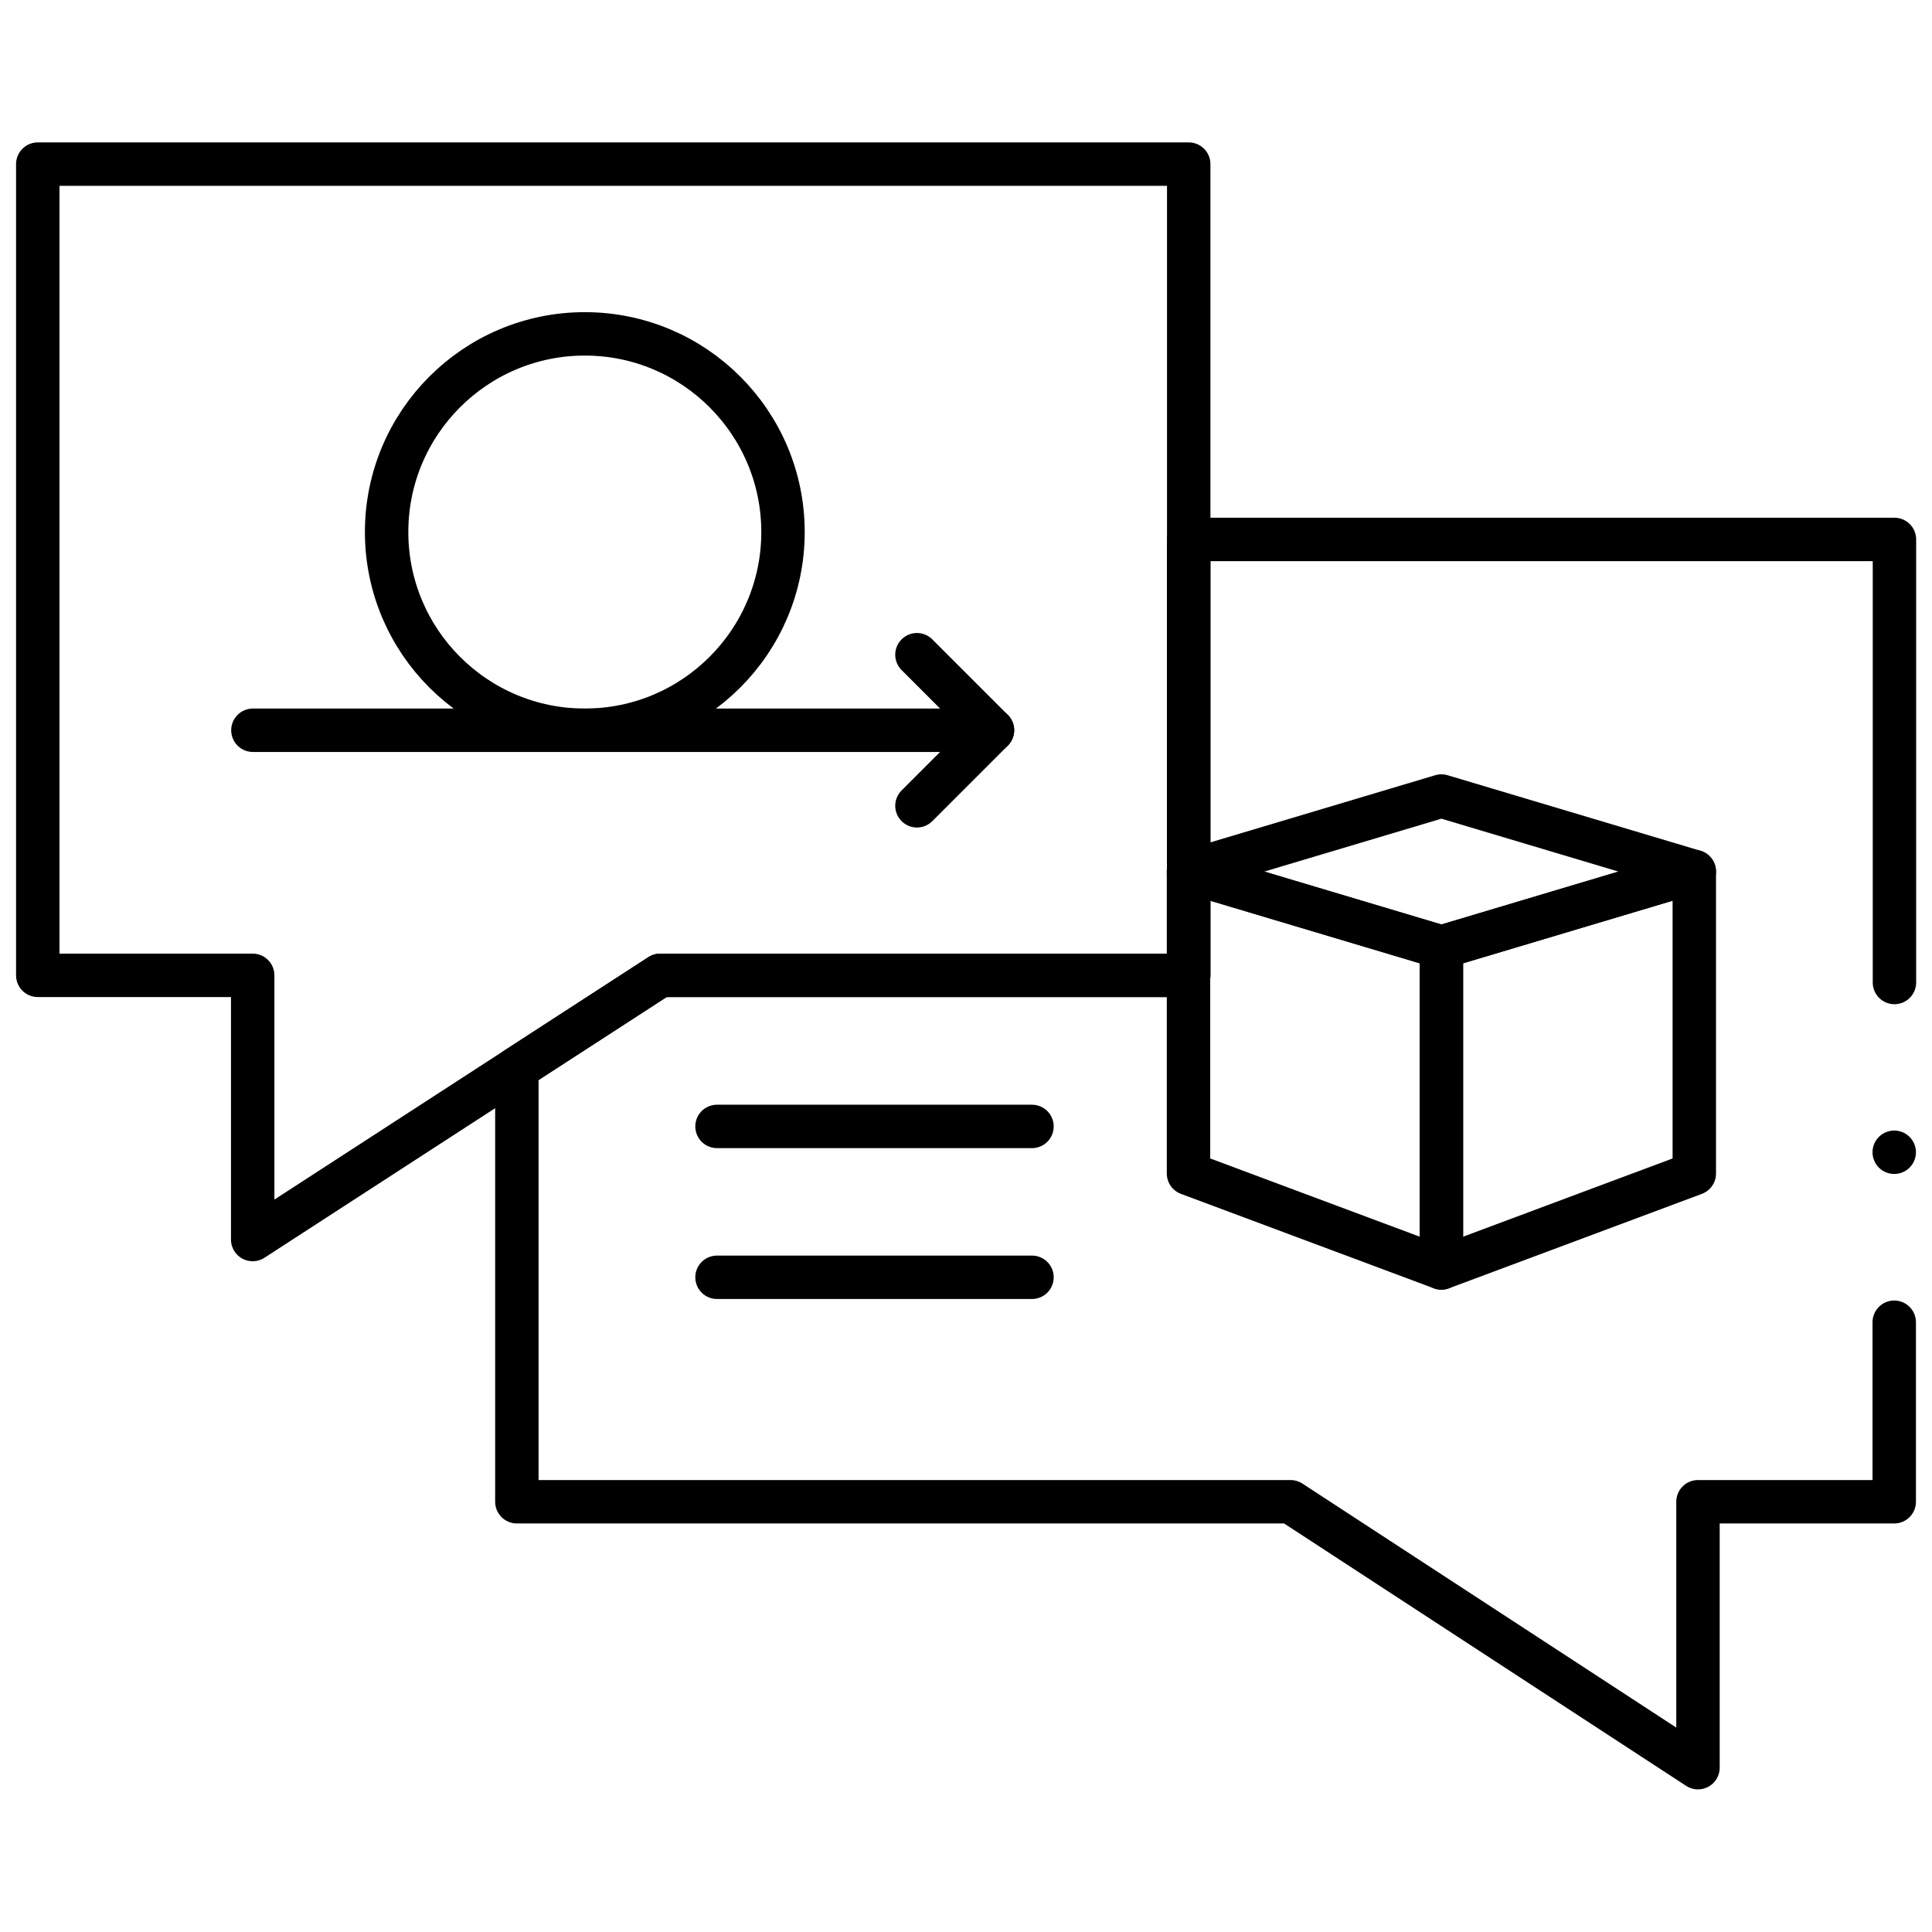
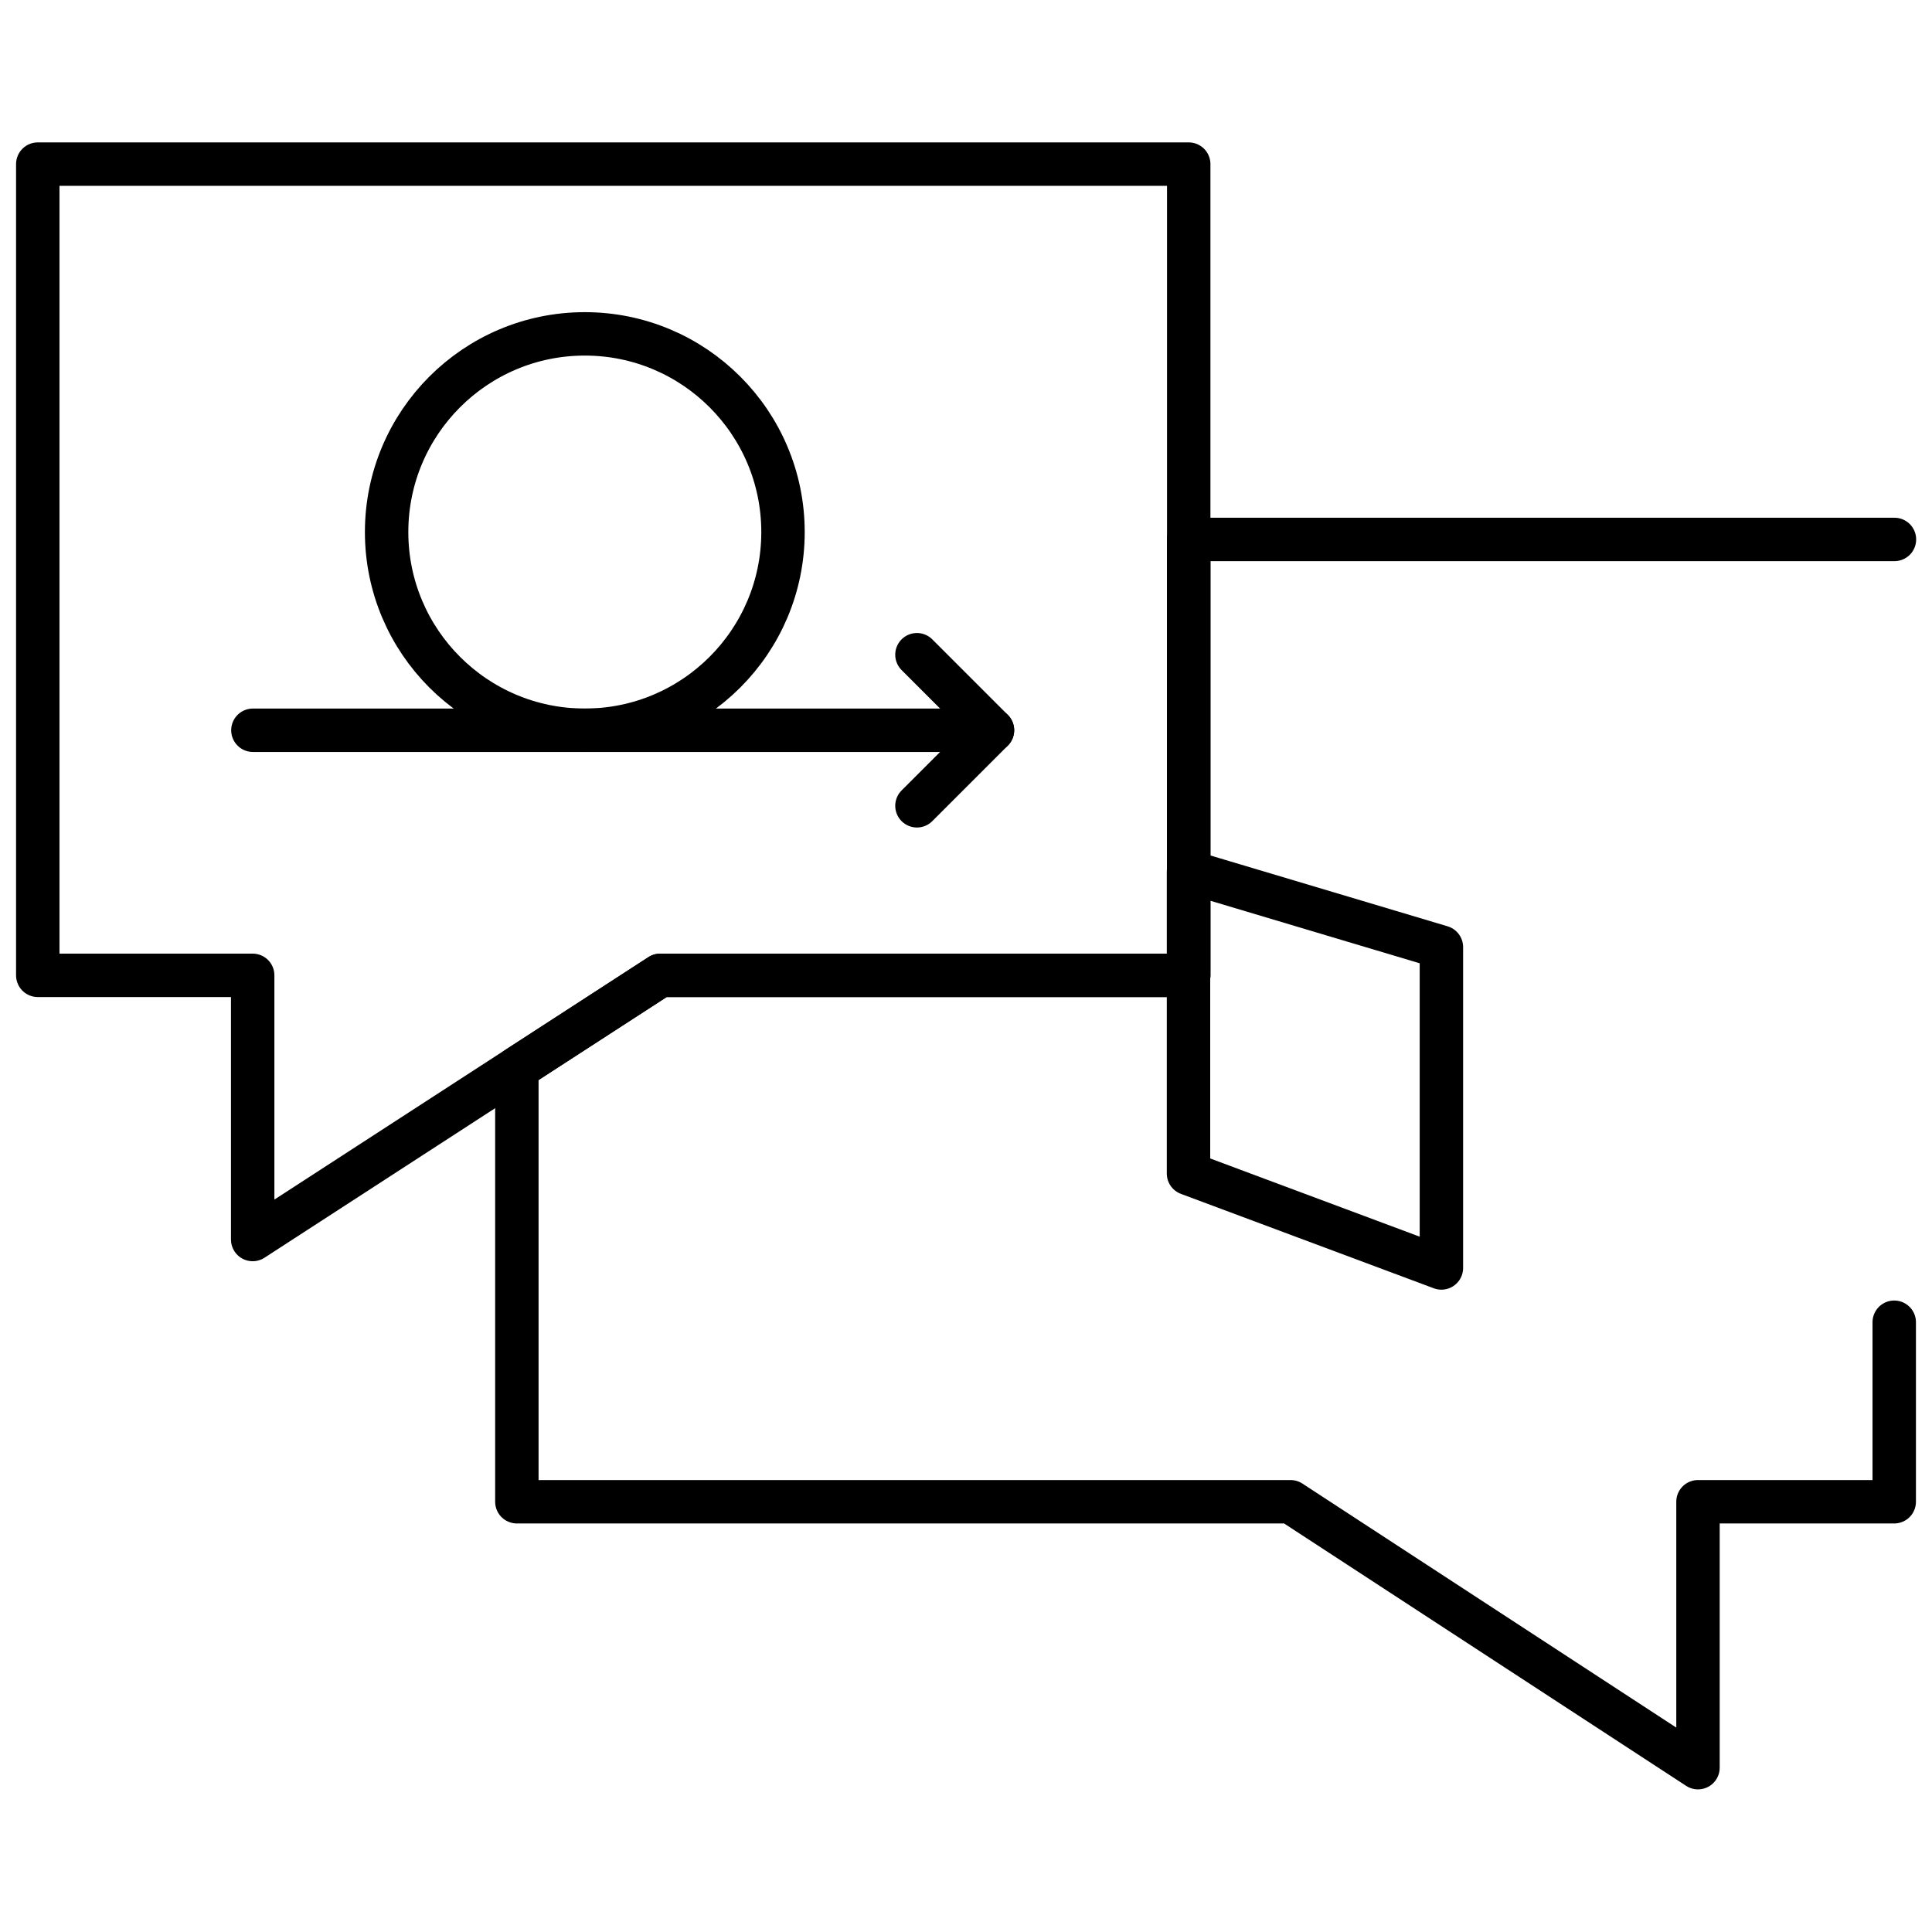
<svg xmlns="http://www.w3.org/2000/svg" id="Layer_2" data-name="Layer 2" viewBox="0 0 89 89">
  <defs>
    <style> .cls-1, .cls-2 { fill: none; } .cls-3 { mask: url(#mask); } .cls-2 { stroke: #000; stroke-linecap: round; stroke-linejoin: round; stroke-width: 2px; } .cls-4 { fill: #fff; } .cls-5 { clip-path: url(#clippath); } </style>
    <mask id="mask" x="0" y="0" width="89" height="89" maskUnits="userSpaceOnUse">
      <g id="custom">
        <rect id="bg" class="cls-4" y="0" width="89" height="89" />
      </g>
    </mask>
    <clipPath id="clippath">
      <rect class="cls-1" width="89" height="89" />
    </clipPath>
  </defs>
  <g id="Layer_2-2" data-name="Layer 2">
    <g class="cls-3">
      <g id="g5508">
        <g id="g5510">
          <g class="cls-5">
            <g id="g5512">
              <g id="g5518">
                <path id="path5520" class="cls-2" d="M54.75,44.93h-24.34l-18.77,12.17v-12.17H1.74V7.56h53.02v37.37Z" />
              </g>
              <g id="g5522">
                <path id="path5524" class="cls-2" d="M36.07,24.51c0,5.04-4.09,9.13-9.13,9.13s-9.13-4.09-9.13-9.13,4.09-9.13,9.13-9.13,9.13,4.09,9.13,9.13Z" />
              </g>
              <g id="g5526">
                <path id="path5528" class="cls-2" d="M11.65,33.64h34.07" />
              </g>
              <g id="g5530">
                <path id="path5532" class="cls-2" d="M42.24,30.16l3.48,3.48-3.48,3.48" />
              </g>
              <g id="g5534">
-                 <path id="path5536" class="cls-2" d="M87.26,60.91v8.27h-9.04v12.25l-18.77-12.25H23.81v-19.97l6.61-4.28h24.34v-20.08h32.51v20.41" />
+                 <path id="path5536" class="cls-2" d="M87.26,60.91v8.27h-9.04v12.25l-18.77-12.25H23.81v-19.97l6.61-4.28h24.34v-20.08h32.51" />
              </g>
              <g id="g5538">
-                 <path id="path5540" class="cls-2" d="M87.26,53.08h0" />
-               </g>
+                 </g>
              <g id="g5542">
-                 <path id="path5544" class="cls-2" d="M78.05,54.06l-11.65,4.35v-14.78l11.65-3.48v13.91Z" />
-               </g>
+                 </g>
              <g id="g5546">
                <path id="path5548" class="cls-2" d="M54.75,54.06l11.65,4.35v-14.78l-11.65-3.48v13.91Z" />
              </g>
              <g id="g5550">
-                 <path id="path5552" class="cls-2" d="M78.05,40.15l-11.65-3.48-11.65,3.48,11.65,3.48,11.65-3.48Z" />
-               </g>
+                 </g>
              <g id="g5554">
-                 <path id="path5556" class="cls-2" d="M47.54,51.89h-14.51" />
-               </g>
+                 </g>
              <g id="g5558">
-                 <path id="path5560" class="cls-2" d="M47.54,58.84h-14.51" />
-               </g>
+                 </g>
            </g>
          </g>
        </g>
      </g>
    </g>
  </g>
</svg>